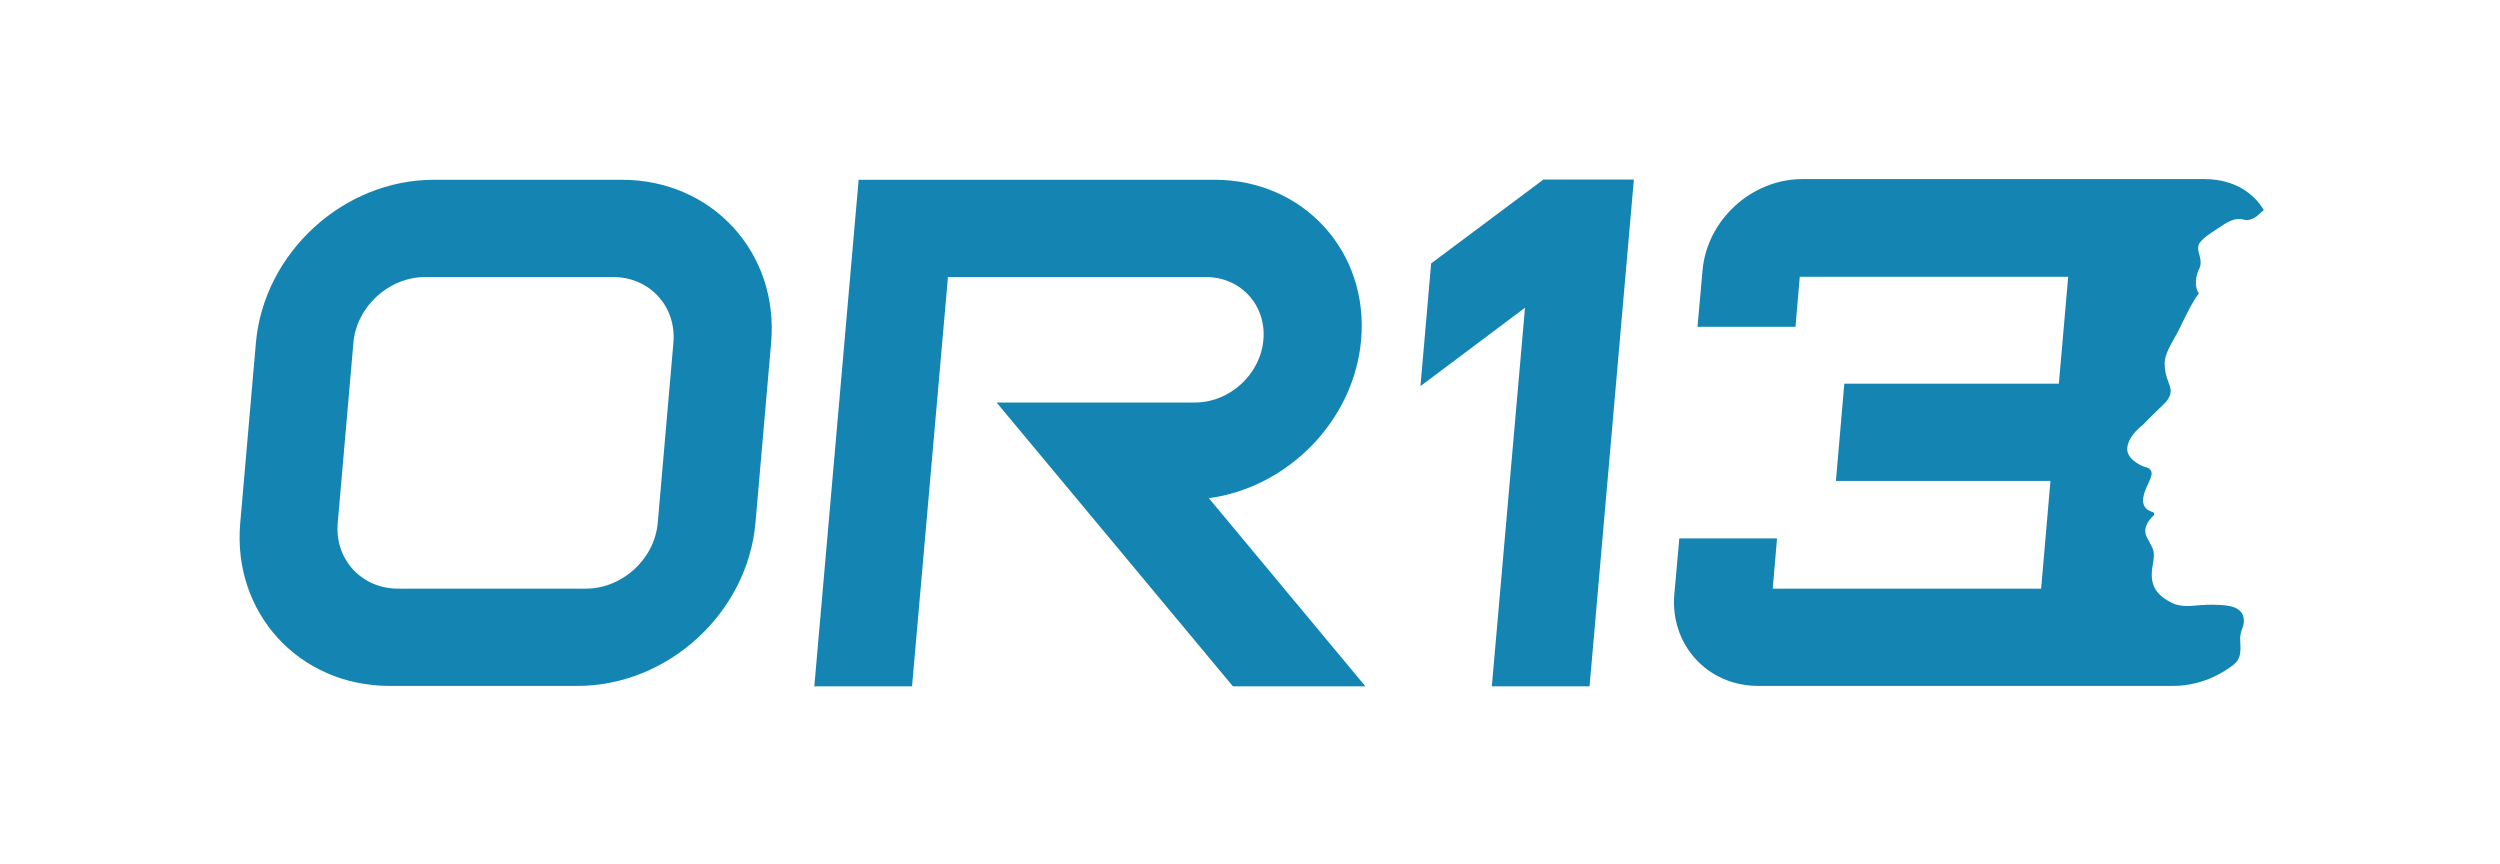
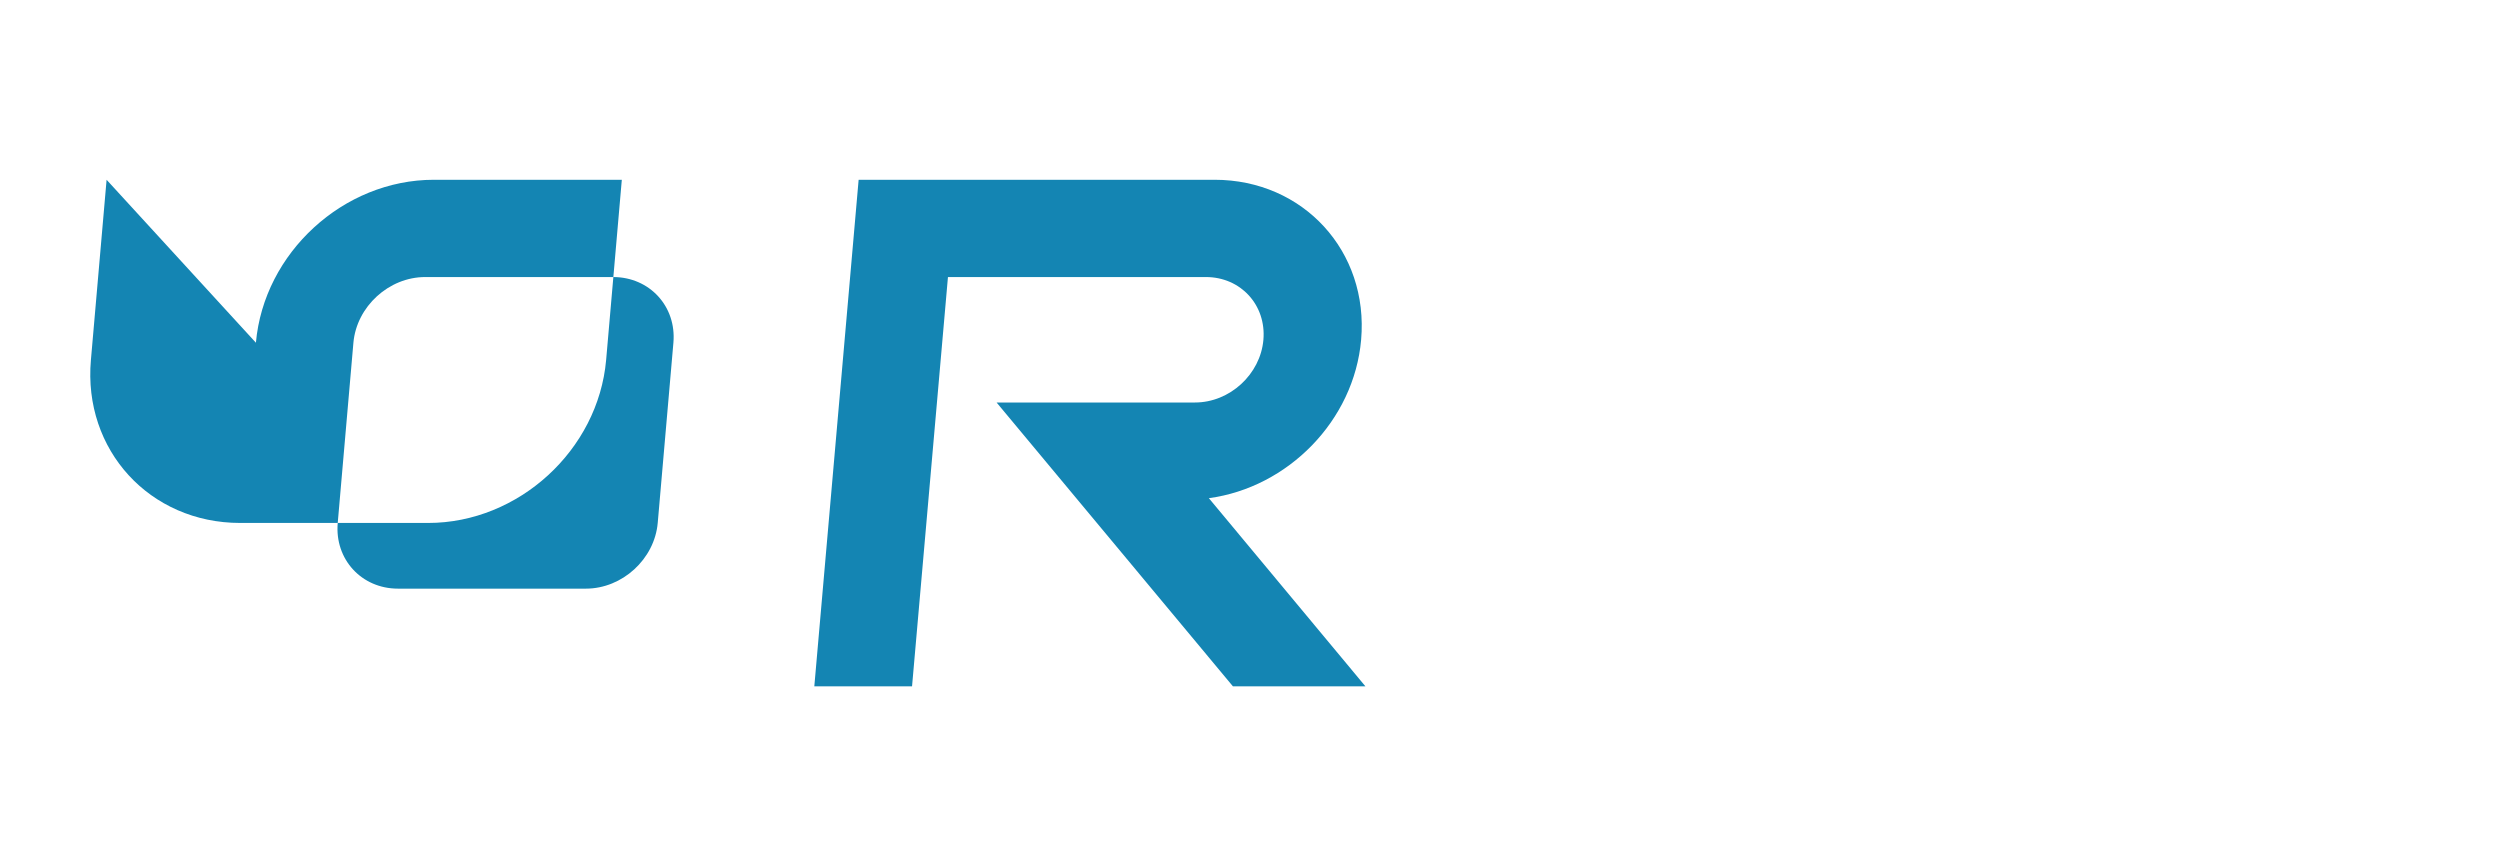
<svg xmlns="http://www.w3.org/2000/svg" viewBox="0 0 1100 380">
  <defs>
    <style>      .cls-1 {        fill: #1485b3;        fill-rule: evenodd;      }    </style>
  </defs>
  <g>
    <g id="Layer_1">
-       <path class="cls-1" d="M790,144l1.9-22.2h118.1l-4.1,47h-94.4l-3.7,42.8h94.4l-4.1,47.4h-118.1l1.9-22.1h-43l-2.2,24.6c-1.9,22.2,14.6,40.3,36.9,40.3h182.5c10,0,19.4-3.6,27-9.6.3-.3.6-.7,1-1,1.3-1.9,2-3.5,1.6-8.8-.2-3.1.4-4.5.9-5.9.4-1,.7-1.9.7-3.3,0-1.1-.2-2-.6-2.9-1.6-3.3-6-3.9-9.8-4.1-4.6-.3-7.8,0-10.4.2h0c-3.3.3-5.8.5-9.4-.5-10.7-4.5-11-10.9-9.9-17.3,1-5.6.5-6.5-1.4-10-.3-.5-.6-1.1-.9-1.7-2.5-4,.3-7.9,2.7-10.1.5-.4.3-1.2-.2-1.4-.6-.2-1.4-.5-2.3-1-3.9-2.8-1.7-7.7.2-11.8h0c.4-.8.7-1.6,1-2.4,1.4-3.3-1-4.5-2.4-4.7-2.8-.9-8.3-3.9-7.9-8.4.4-4.5,4.6-8.5,6.7-10,1.4-1.5,5.5-5.6,10.4-10.3,2.9-3.7,2.1-5.8,1-8.7-.7-1.9-1.5-4-1.6-7.2-.5-3.7,1.9-8,4.2-12.1.8-1.4,1.6-2.8,2.2-4.1.2-.3.3-.7.5-1,3.1-6.3,5.2-10.8,8.1-14.6-1.1-1.4-2.5-5.6.4-11.4.6-1.6.4-3.4,0-4.9h0c-.6-2.1-1.3-4.2,0-6,.9-1.2,2.4-2.6,4.8-4.2,1.1-.7,2.1-1.4,3-2h0c4.6-3.1,7.7-5.2,12.2-3.8,2.6.4,5.3-1.7,6.4-2.8.4-.5,1-1,1.8-1.5-4.3-7.4-13-13.7-26.2-13.7h-176.9c-22.3,0-42,18-43.9,40.3l-2.2,24.7h43Z" />
-       <path class="cls-1" d="M679,79h39.9l-19.5,223h-43l14.6-166.6-46,34.5,4.7-54,49.4-36.9Z" />
      <path class="cls-1" d="M534.3,79.1h-156.5l-19.5,222.9h43l15.8-180.1h113.5c15.3,0,26.6,12.3,25.3,27.6-1.3,15.2-14.8,27.6-30.1,27.6h-87.3l104,124.9h58.3l-68.9-82.8c34.8-4.7,63.9-34.1,67-69.7,3.4-38.9-25.4-70.4-64.5-70.4Z" />
-       <path class="cls-1" d="M112.6,150.8c3.5-39.6,38.5-71.7,78.3-71.7h82.7c39.8,0,69.2,32.1,65.7,71.7l-6.9,79.3c-3.5,39.6-38.5,71.7-78.3,71.7h-82.7c-39.8,0-69.2-32.1-65.7-71.7l6.9-79.3ZM187.1,121.9c-16,0-30.2,13-31.6,28.9l-6.9,79.3c-1.4,16,10.5,28.9,26.5,28.9h82.7c16,0,30.2-13,31.6-28.9l6.9-79.3c1.4-16-10.5-28.9-26.5-28.9h-82.7Z" />
+       <path class="cls-1" d="M112.6,150.8c3.5-39.6,38.5-71.7,78.3-71.7h82.7l-6.9,79.3c-3.5,39.6-38.5,71.7-78.3,71.7h-82.7c-39.8,0-69.2-32.1-65.7-71.7l6.9-79.3ZM187.1,121.9c-16,0-30.2,13-31.6,28.9l-6.9,79.3c-1.4,16,10.5,28.9,26.5,28.9h82.7c16,0,30.2-13,31.6-28.9l6.9-79.3c1.4-16-10.5-28.9-26.5-28.9h-82.7Z" />
    </g>
  </g>
</svg>